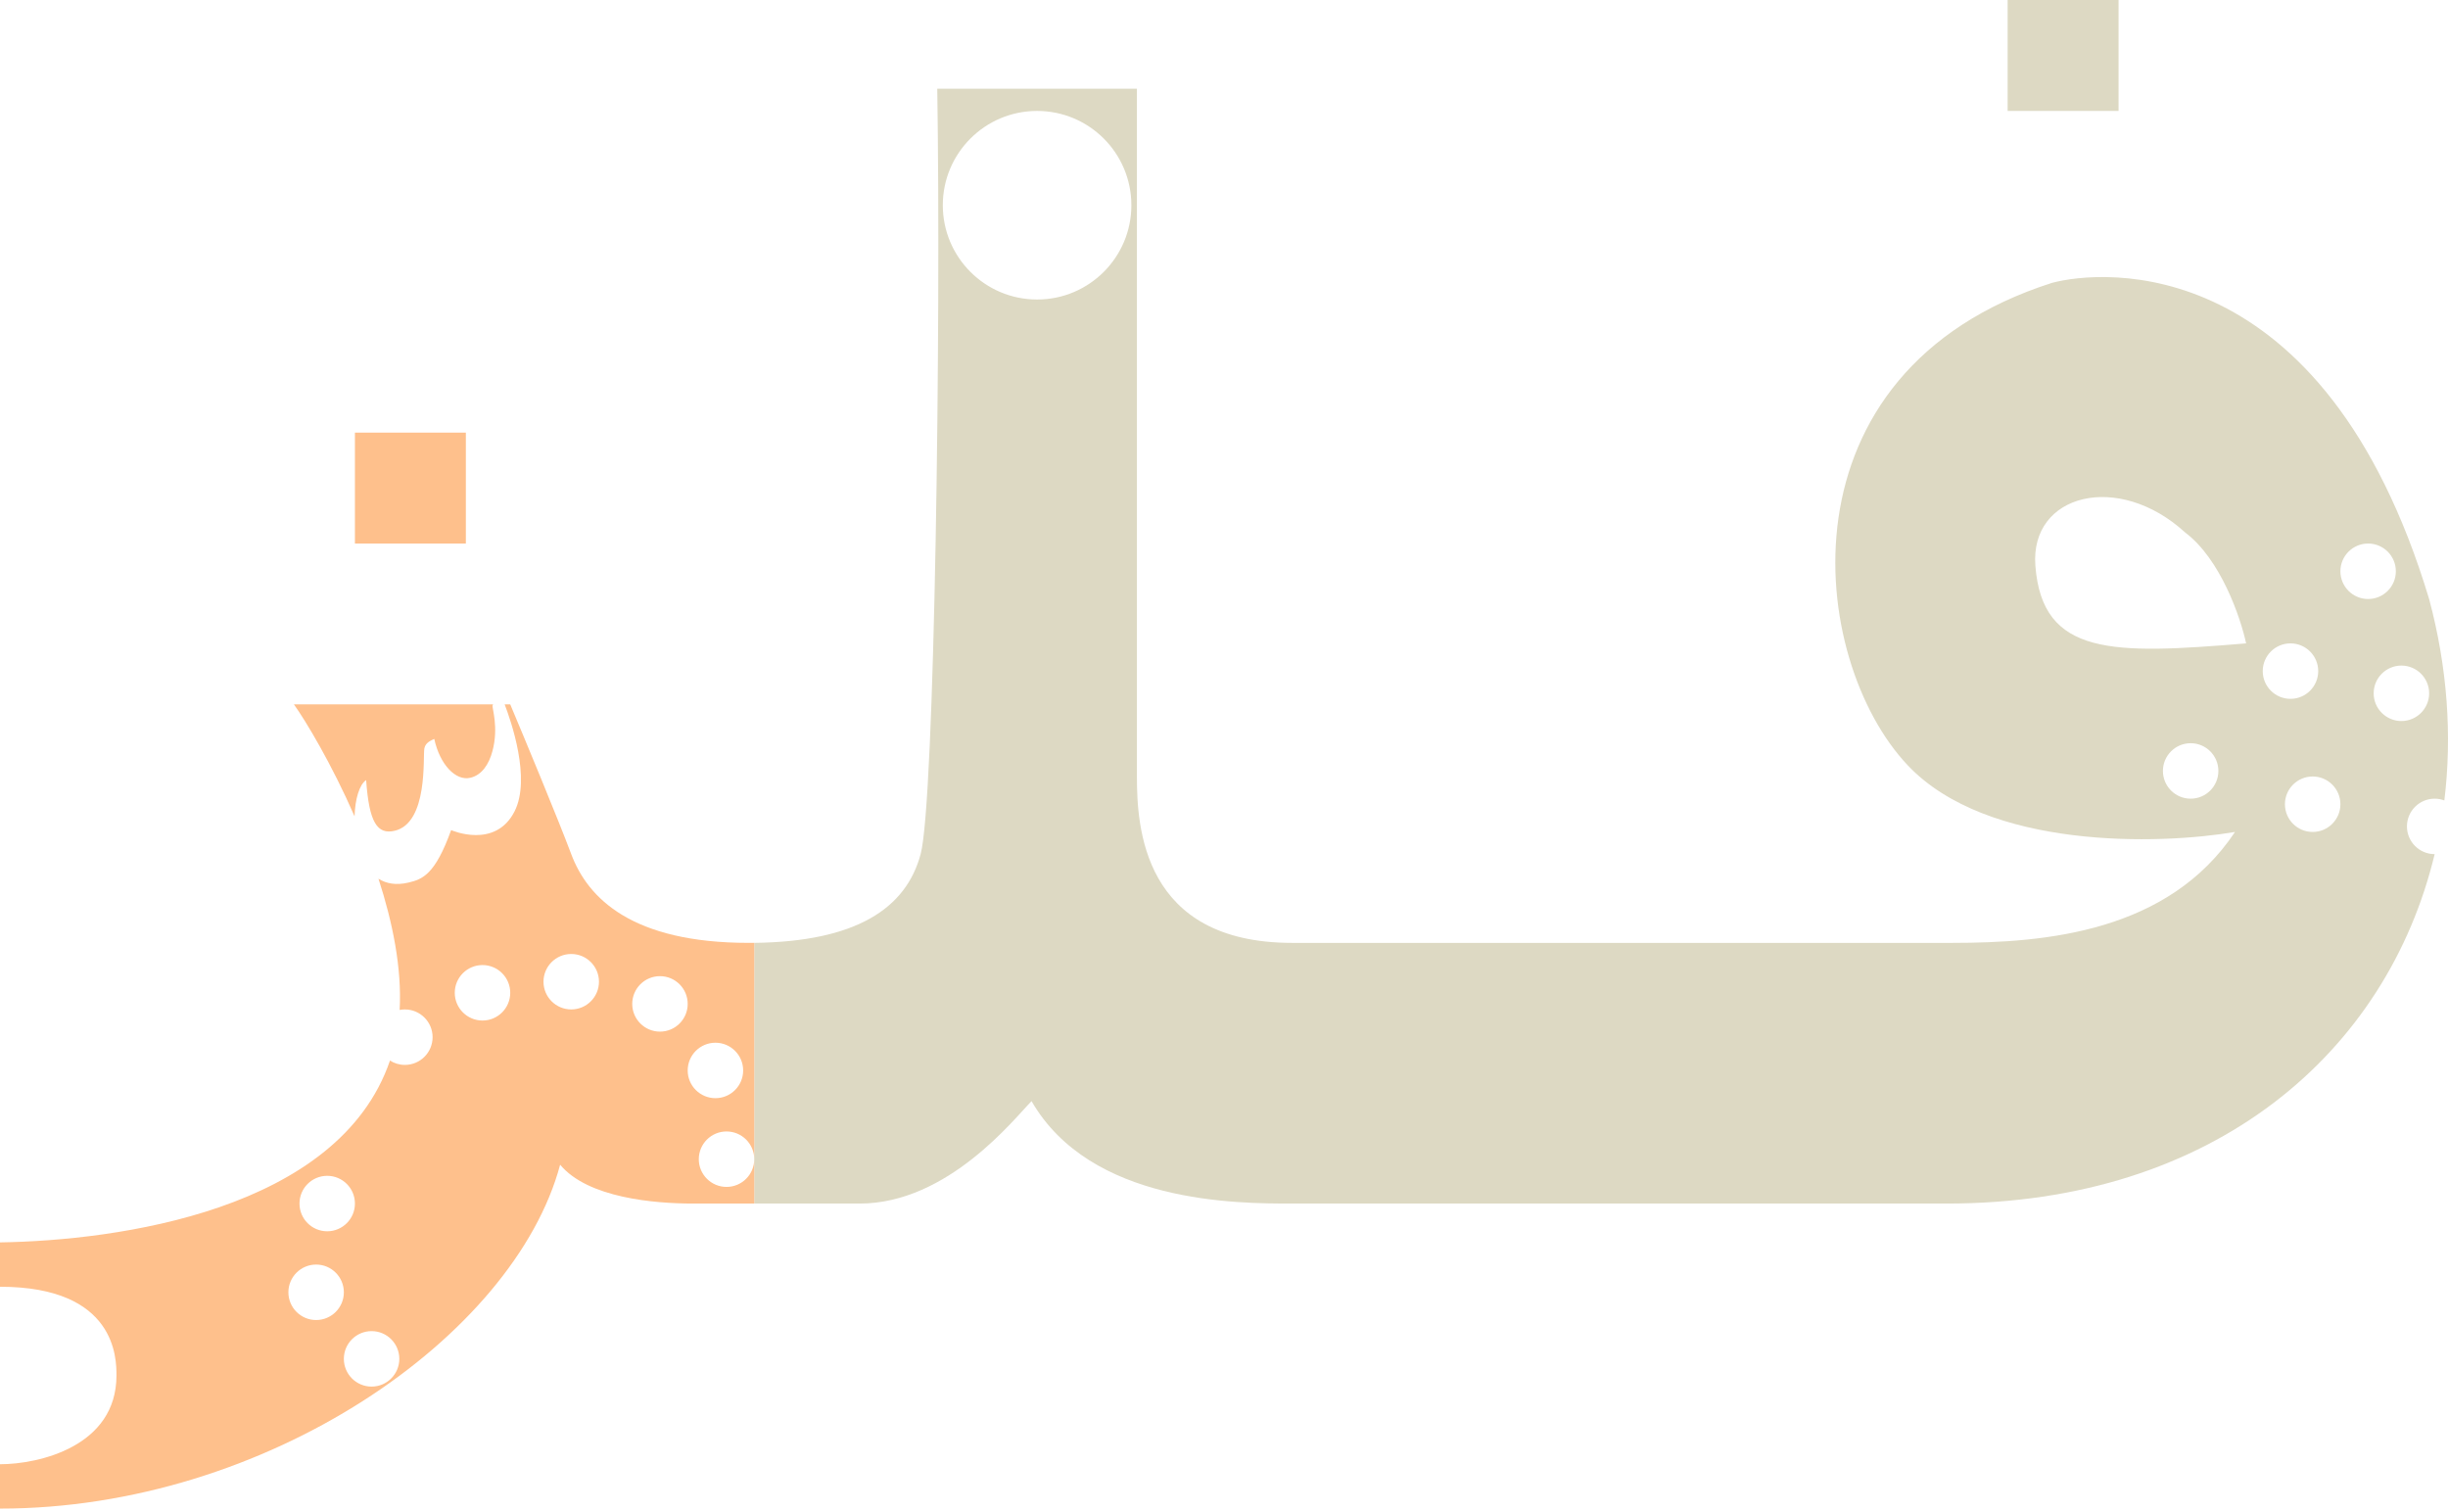
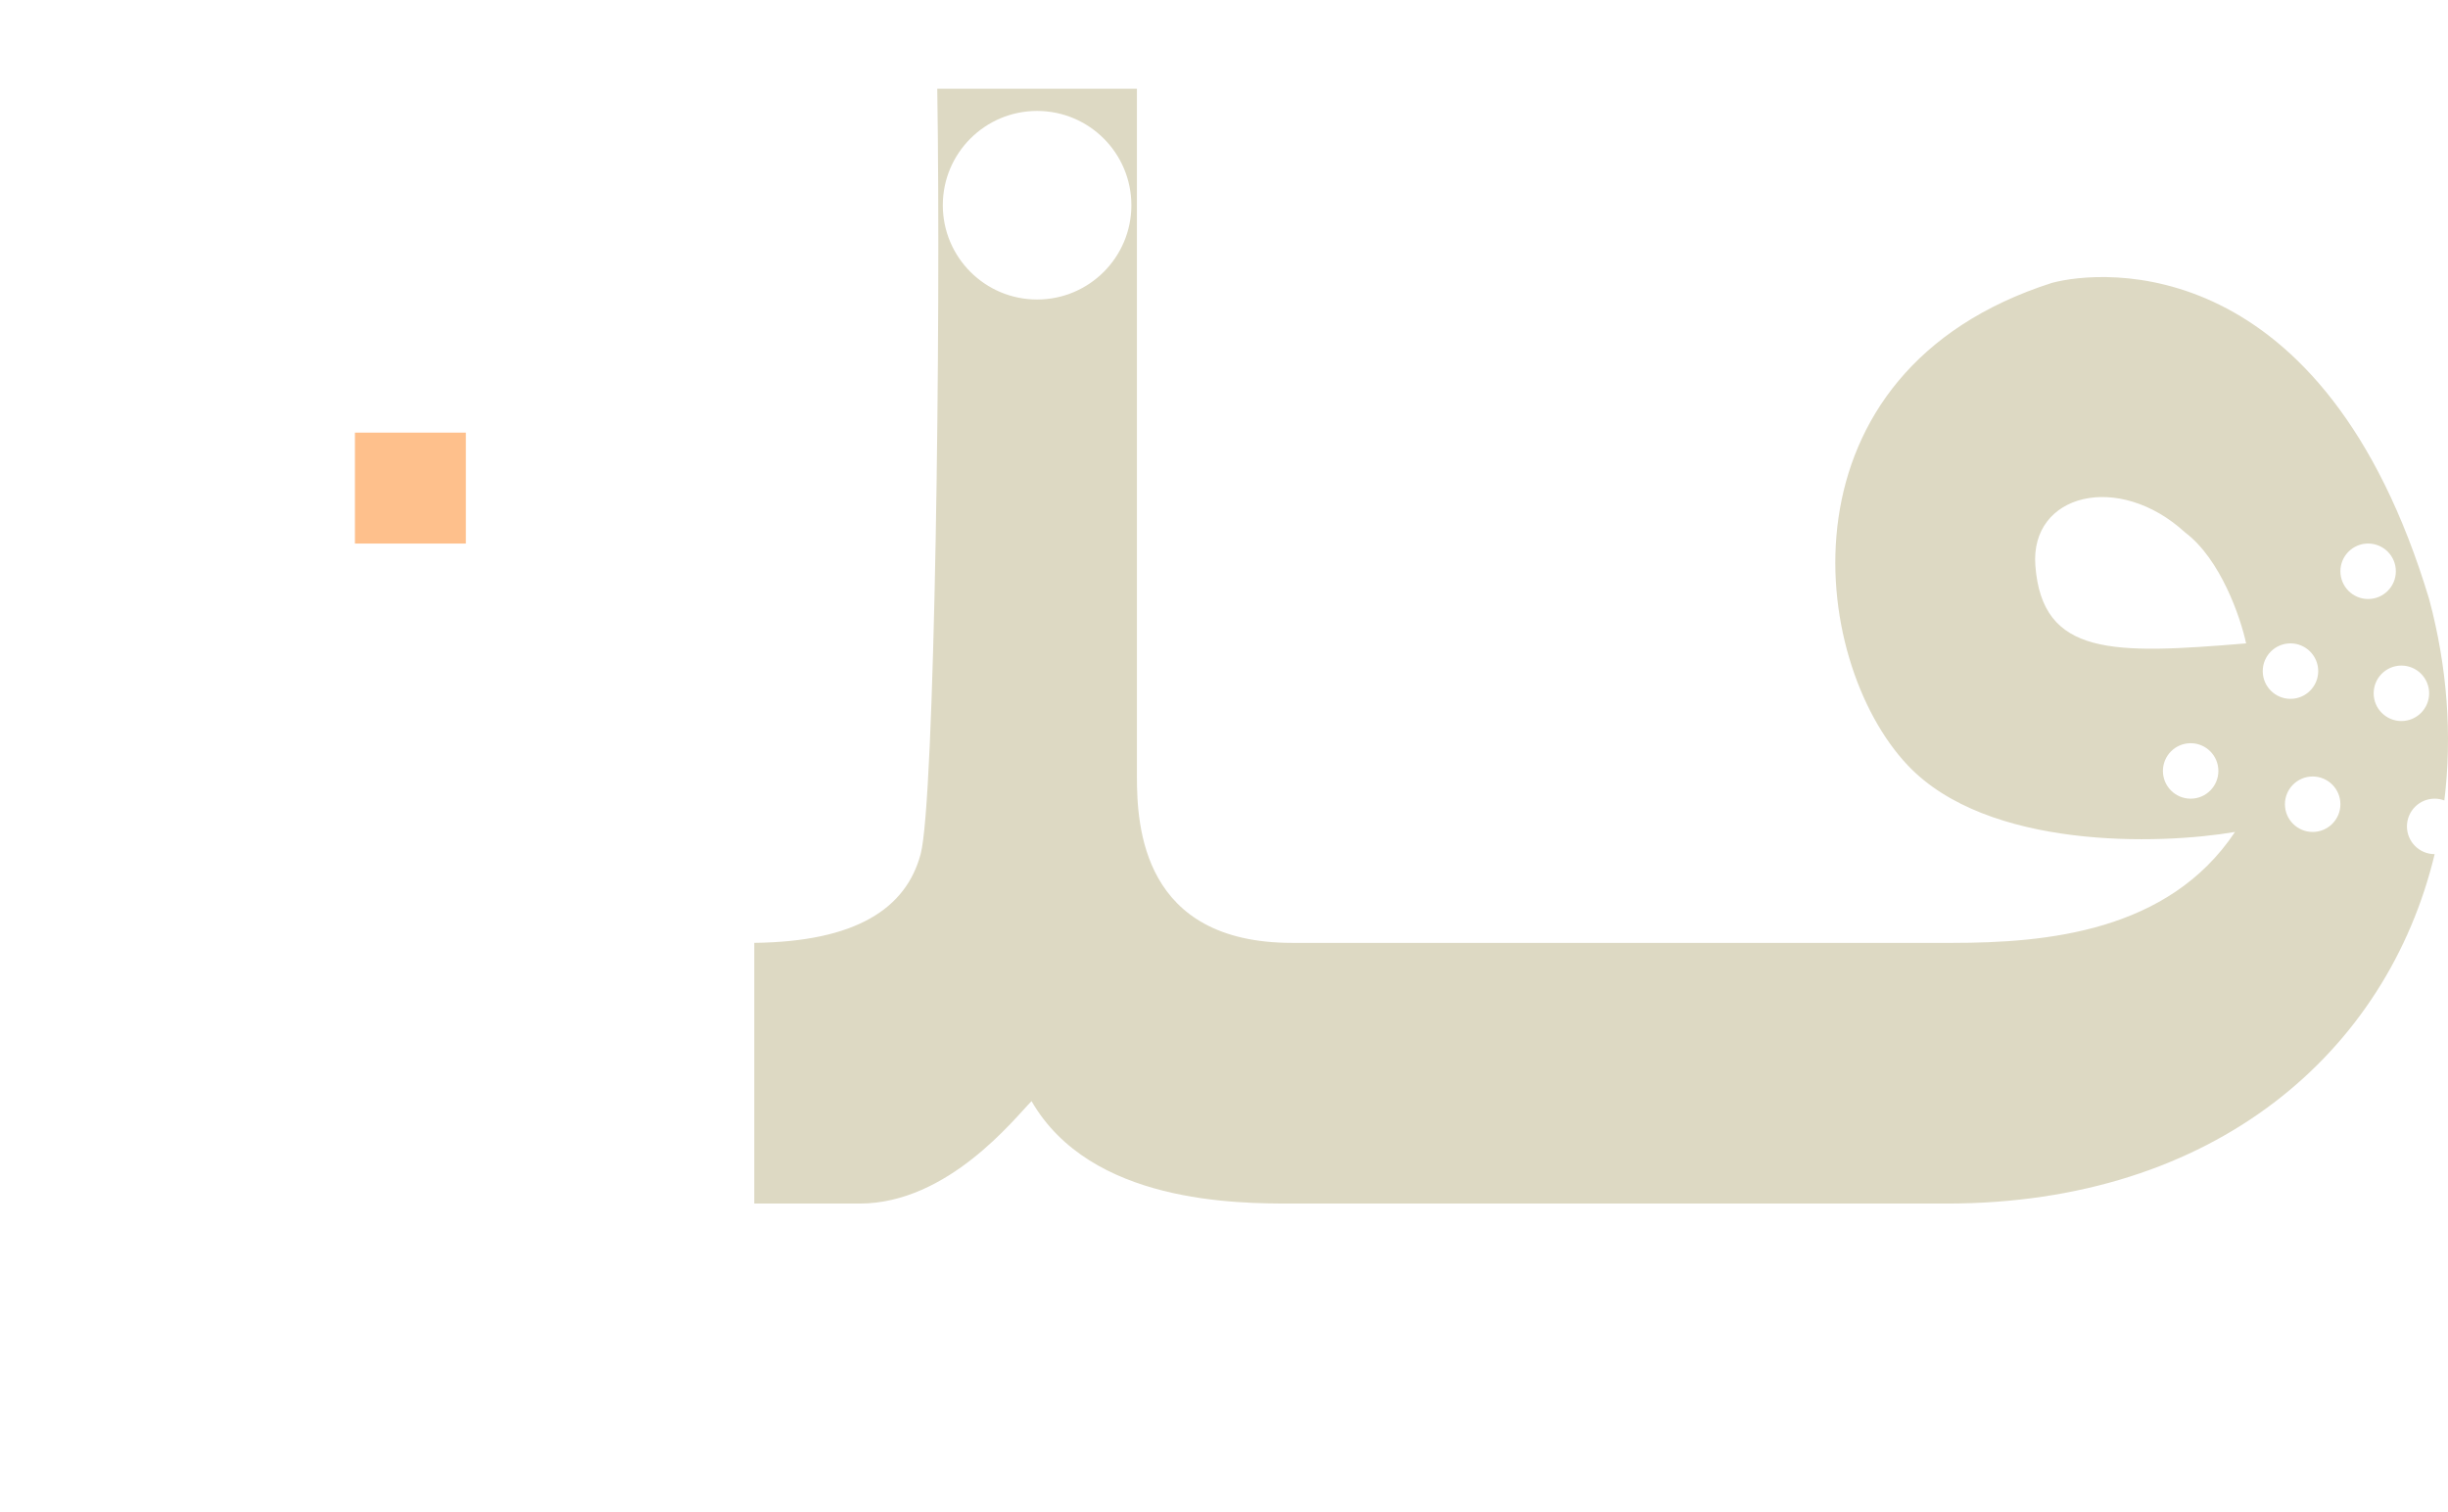
<svg xmlns="http://www.w3.org/2000/svg" width="170" height="105" viewBox="0 0 170 105" fill="none">
  <path d="M78.952 53.919C78.952 57.385 79.338 65.473 89.737 65.473H135.568C142.115 65.473 150.588 64.702 155.209 57.77C149.946 58.668 138.032 59.002 132.487 53.148C125.554 45.831 123.243 25.804 142.5 19.642C145.967 18.713 161.371 17.332 168.689 41.595C169.964 46.354 170.294 51.093 169.746 55.582C169.537 55.504 169.311 55.459 169.074 55.459C168.011 55.459 167.149 56.321 167.149 57.385C167.149 58.448 168.01 59.309 169.073 59.31C165.782 73.029 153.83 83.574 135.183 83.574H89.737C85.885 83.574 75.741 83.574 71.635 76.463C70.48 77.618 65.858 83.574 59.696 83.574H52.378V65.471C59.437 65.391 62.919 63.094 63.933 59.31C64.916 55.64 65.345 22.723 65.088 6.162H78.952V53.919ZM160.602 53.919C159.538 53.919 158.676 54.781 158.676 55.845C158.676 56.908 159.538 57.77 160.602 57.77C161.665 57.77 162.528 56.908 162.528 55.845C162.528 54.781 161.665 53.919 160.602 53.919ZM152.128 51.608C151.065 51.609 150.204 52.47 150.203 53.533C150.203 54.597 151.065 55.459 152.128 55.459C153.192 55.459 154.054 54.597 154.054 53.533C154.054 52.47 153.192 51.608 152.128 51.608ZM166.764 46.217C165.7 46.217 164.838 47.079 164.838 48.143C164.838 49.206 165.701 50.068 166.764 50.068C167.827 50.068 168.69 49.206 168.69 48.143C168.69 47.079 167.827 46.217 166.764 46.217ZM159.061 44.676C157.997 44.676 157.135 45.538 157.135 46.602C157.135 47.665 157.997 48.527 159.061 48.527C160.124 48.527 160.986 47.665 160.987 46.602C160.987 45.538 160.124 44.676 159.061 44.676ZM151.743 36.973C147.122 32.736 140.96 34.278 141.345 39.284C141.829 45.581 146.737 45.446 155.98 44.676C155.595 42.879 154.208 38.821 151.743 36.973ZM164.452 37.743C163.389 37.743 162.528 38.606 162.528 39.669C162.528 40.732 163.389 41.594 164.452 41.595C165.516 41.595 166.378 40.733 166.378 39.669C166.378 38.605 165.516 37.743 164.452 37.743ZM72.021 7.703C68.405 7.703 65.473 10.634 65.473 14.25C65.473 17.866 68.405 20.798 72.021 20.798C75.637 20.798 78.568 17.866 78.568 14.25C78.567 10.634 75.637 7.703 72.021 7.703Z" fill="#DDD9C3" />
-   <path d="M35.433 48.912C36.46 51.351 38.745 56.845 39.669 59.31C40.824 62.391 43.905 65.472 51.993 65.472H52.378V80.474C52.368 79.419 51.51 78.568 50.453 78.568C49.39 78.568 48.528 79.429 48.527 80.493C48.527 81.556 49.39 82.418 50.453 82.418C51.511 82.418 52.369 81.566 52.378 80.51V83.574H48.142C45.446 83.574 40.824 83.188 38.898 80.877C35.699 92.817 18.486 104.756 0 104.756V101.675C2.696 101.675 8.088 100.443 8.088 95.513C8.088 94.358 8.088 89.351 0 89.351V86.27C8.127 86.145 23.52 84.07 27.082 73.644C27.381 73.835 27.735 73.946 28.115 73.946C29.179 73.946 30.041 73.084 30.041 72.02C30.041 70.957 29.178 70.095 28.115 70.095C27.991 70.095 27.87 70.107 27.753 70.129C27.913 67.223 27.265 64.035 26.283 61.018C26.82 61.358 27.504 61.487 28.355 61.288C29.336 61.057 30.207 60.75 31.329 57.642C31.349 57.651 34.395 58.987 35.736 56.336C36.886 54.065 35.48 50.039 35.045 48.912H35.433ZM25.805 92.432C24.741 92.432 23.879 93.294 23.879 94.358C23.879 95.421 24.741 96.284 25.805 96.284C26.868 96.284 27.73 95.421 27.73 94.358C27.73 93.294 26.868 92.432 25.805 92.432ZM21.953 87.81C20.89 87.81 20.027 88.672 20.027 89.736C20.027 90.799 20.89 91.662 21.953 91.662C23.017 91.662 23.879 90.799 23.879 89.736C23.879 88.672 23.017 87.81 21.953 87.81ZM22.723 81.648C21.659 81.648 20.798 82.51 20.798 83.574C20.798 84.637 21.659 85.499 22.723 85.499C23.786 85.499 24.648 84.637 24.648 83.574C24.648 82.51 23.786 81.648 22.723 81.648ZM49.683 72.406C48.619 72.406 47.757 73.268 47.757 74.332C47.757 75.395 48.619 76.256 49.683 76.256C50.746 76.256 51.608 75.395 51.608 74.332C51.608 73.268 50.746 72.406 49.683 72.406ZM45.831 67.784C44.768 67.784 43.905 68.646 43.905 69.71C43.905 70.773 44.768 71.635 45.831 71.635C46.895 71.635 47.757 70.773 47.757 69.71C47.757 68.646 46.895 67.784 45.831 67.784ZM33.507 67.013C32.443 67.013 31.581 67.876 31.581 68.939C31.581 70.002 32.444 70.865 33.507 70.865C34.57 70.865 35.432 70.002 35.433 68.939C35.433 67.875 34.57 67.013 33.507 67.013ZM39.669 66.244C38.605 66.244 37.743 67.106 37.743 68.169C37.743 69.233 38.606 70.094 39.669 70.094C40.732 70.094 41.594 69.233 41.595 68.169C41.595 67.106 40.733 66.244 39.669 66.244ZM34.24 48.912C34.227 48.936 34.216 48.963 34.208 48.992C34.16 49.176 34.645 50.496 34.196 52.163C33.957 53.05 33.48 53.817 32.659 54.009C31.653 54.245 30.544 53.1 30.157 51.309C29.974 51.409 29.556 51.535 29.47 51.963C29.357 52.523 29.754 57.137 27.407 57.688C26.2 57.971 25.632 57.11 25.427 54.169C24.959 54.473 24.656 55.499 24.623 56.685C23.015 53.014 21.231 50.058 20.412 48.912H34.24Z" fill="#FEC08C" />
-   <rect x="139.419" width="7.703" height="7.703" fill="#DDD9C3" />
  <rect x="24.648" y="30.041" width="7.703" height="7.703" fill="#FEC08C" />
</svg>